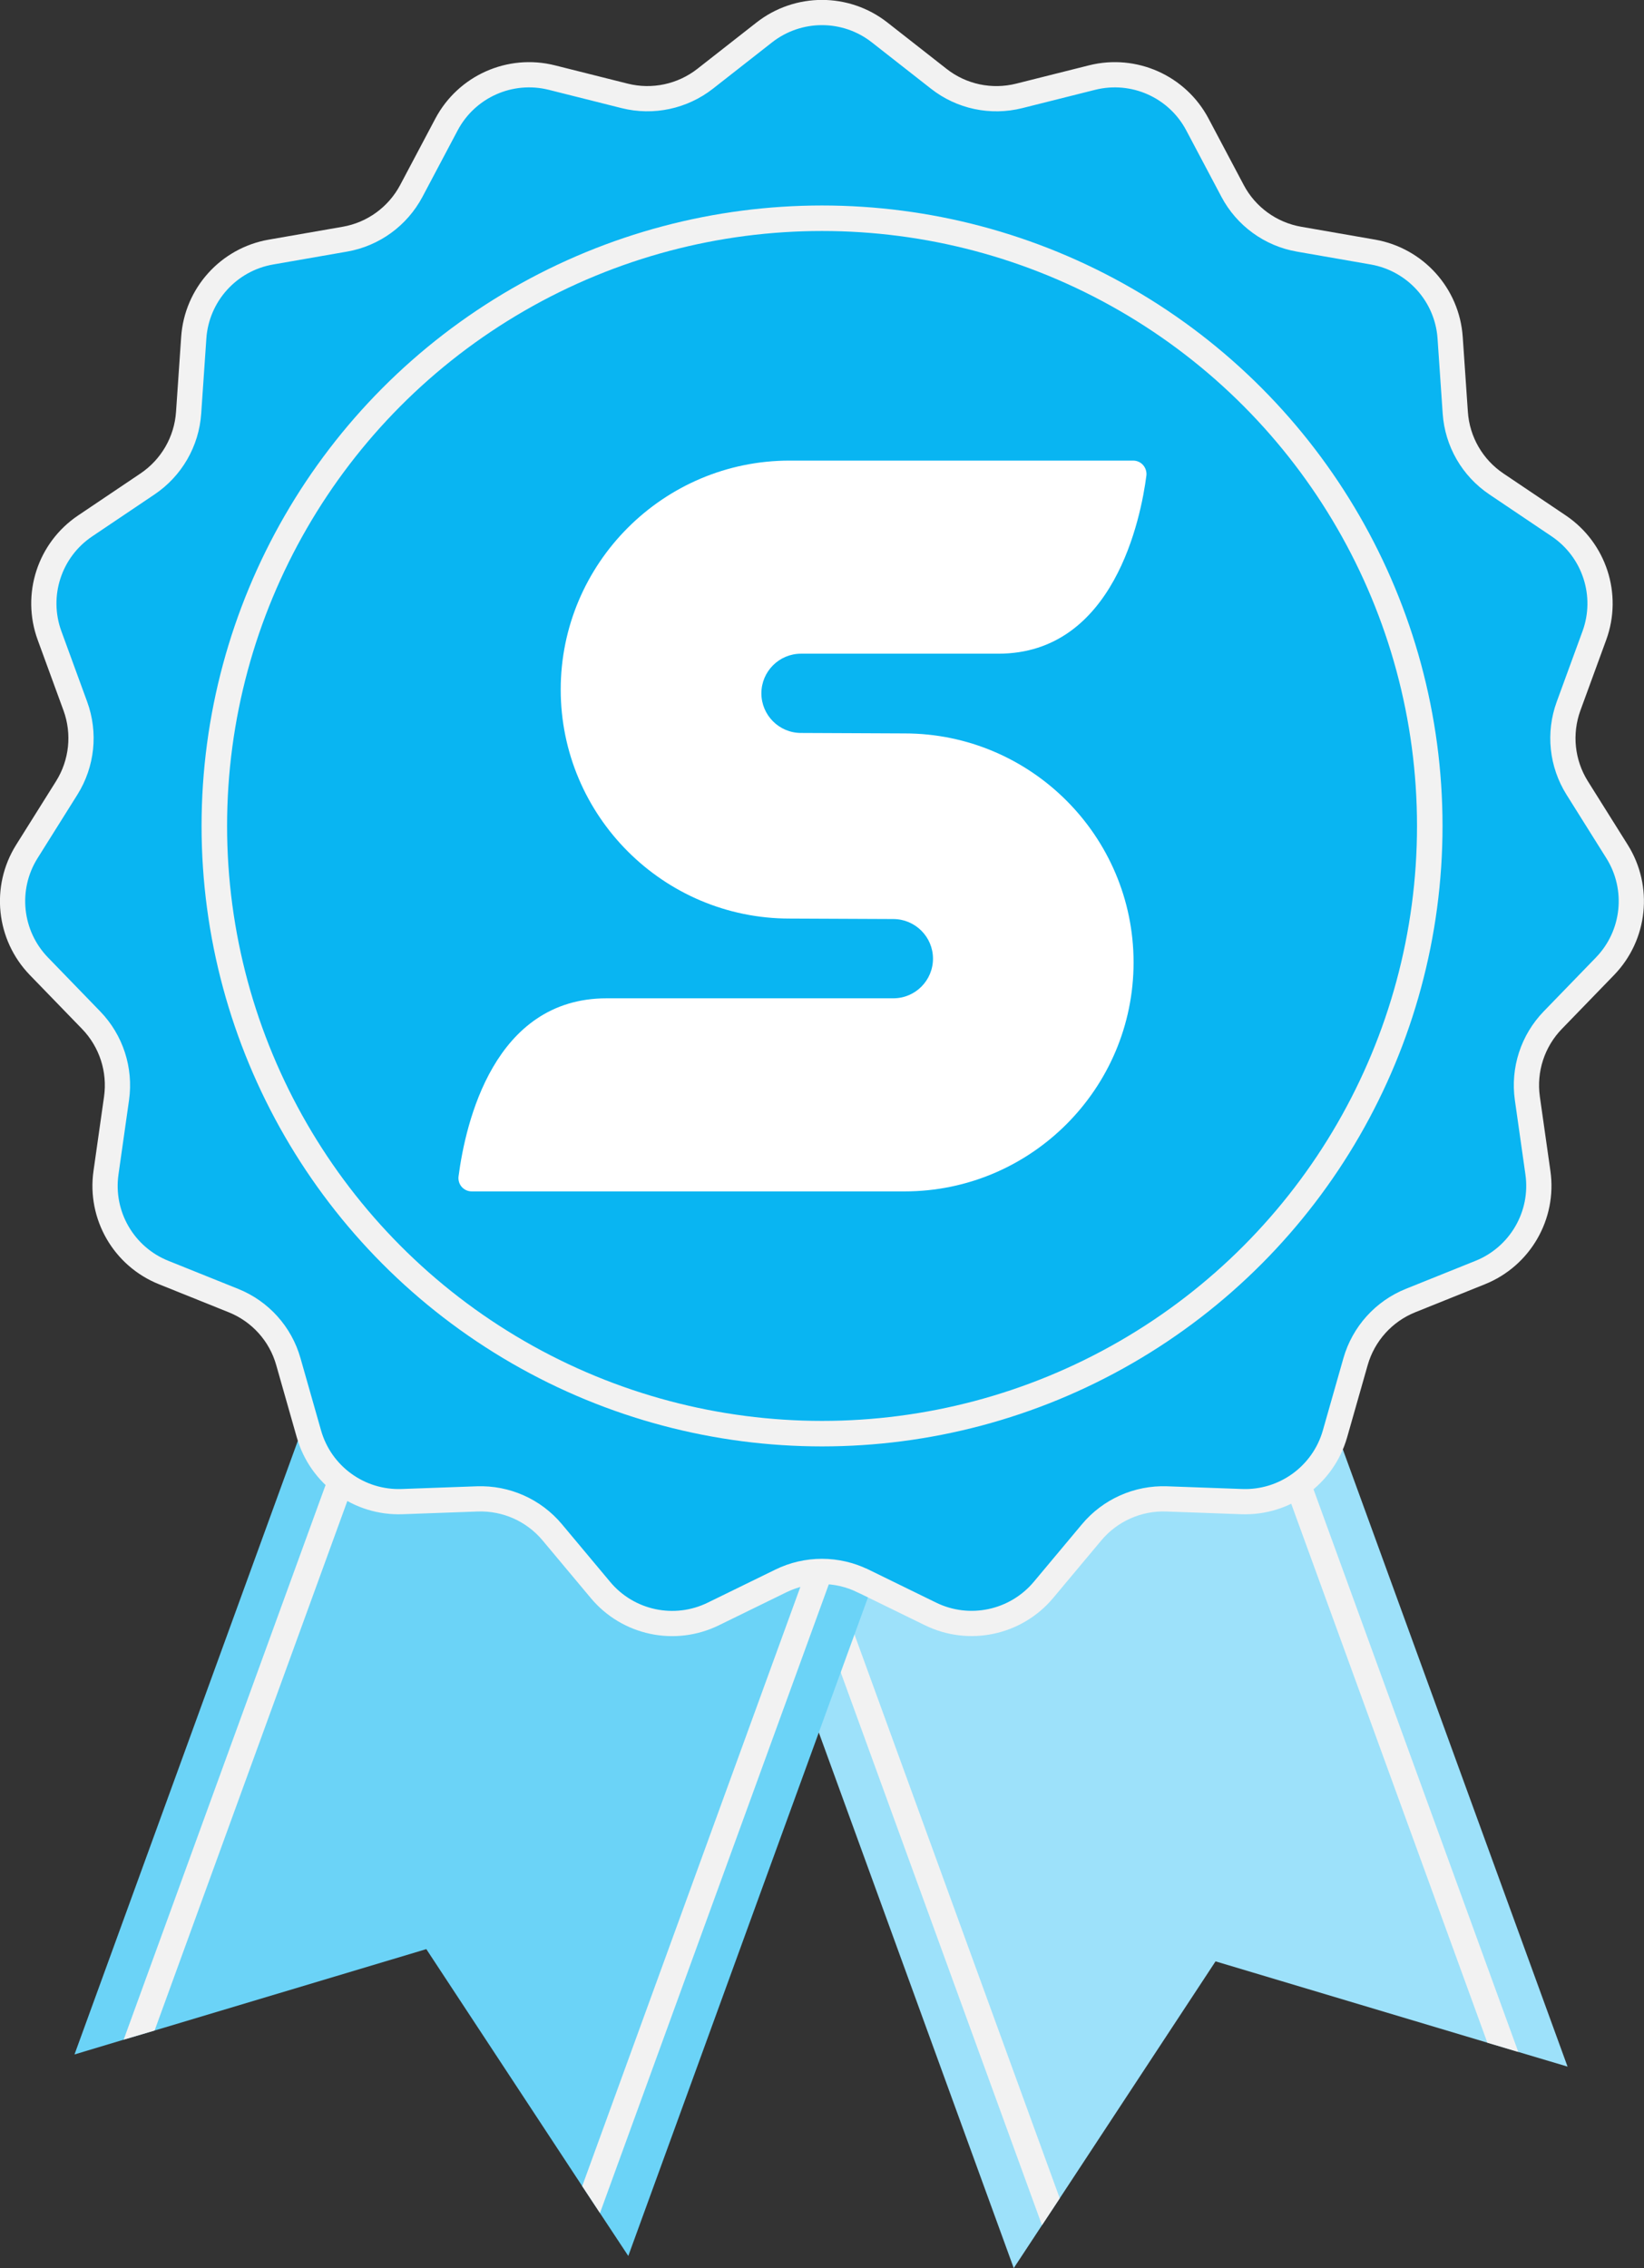
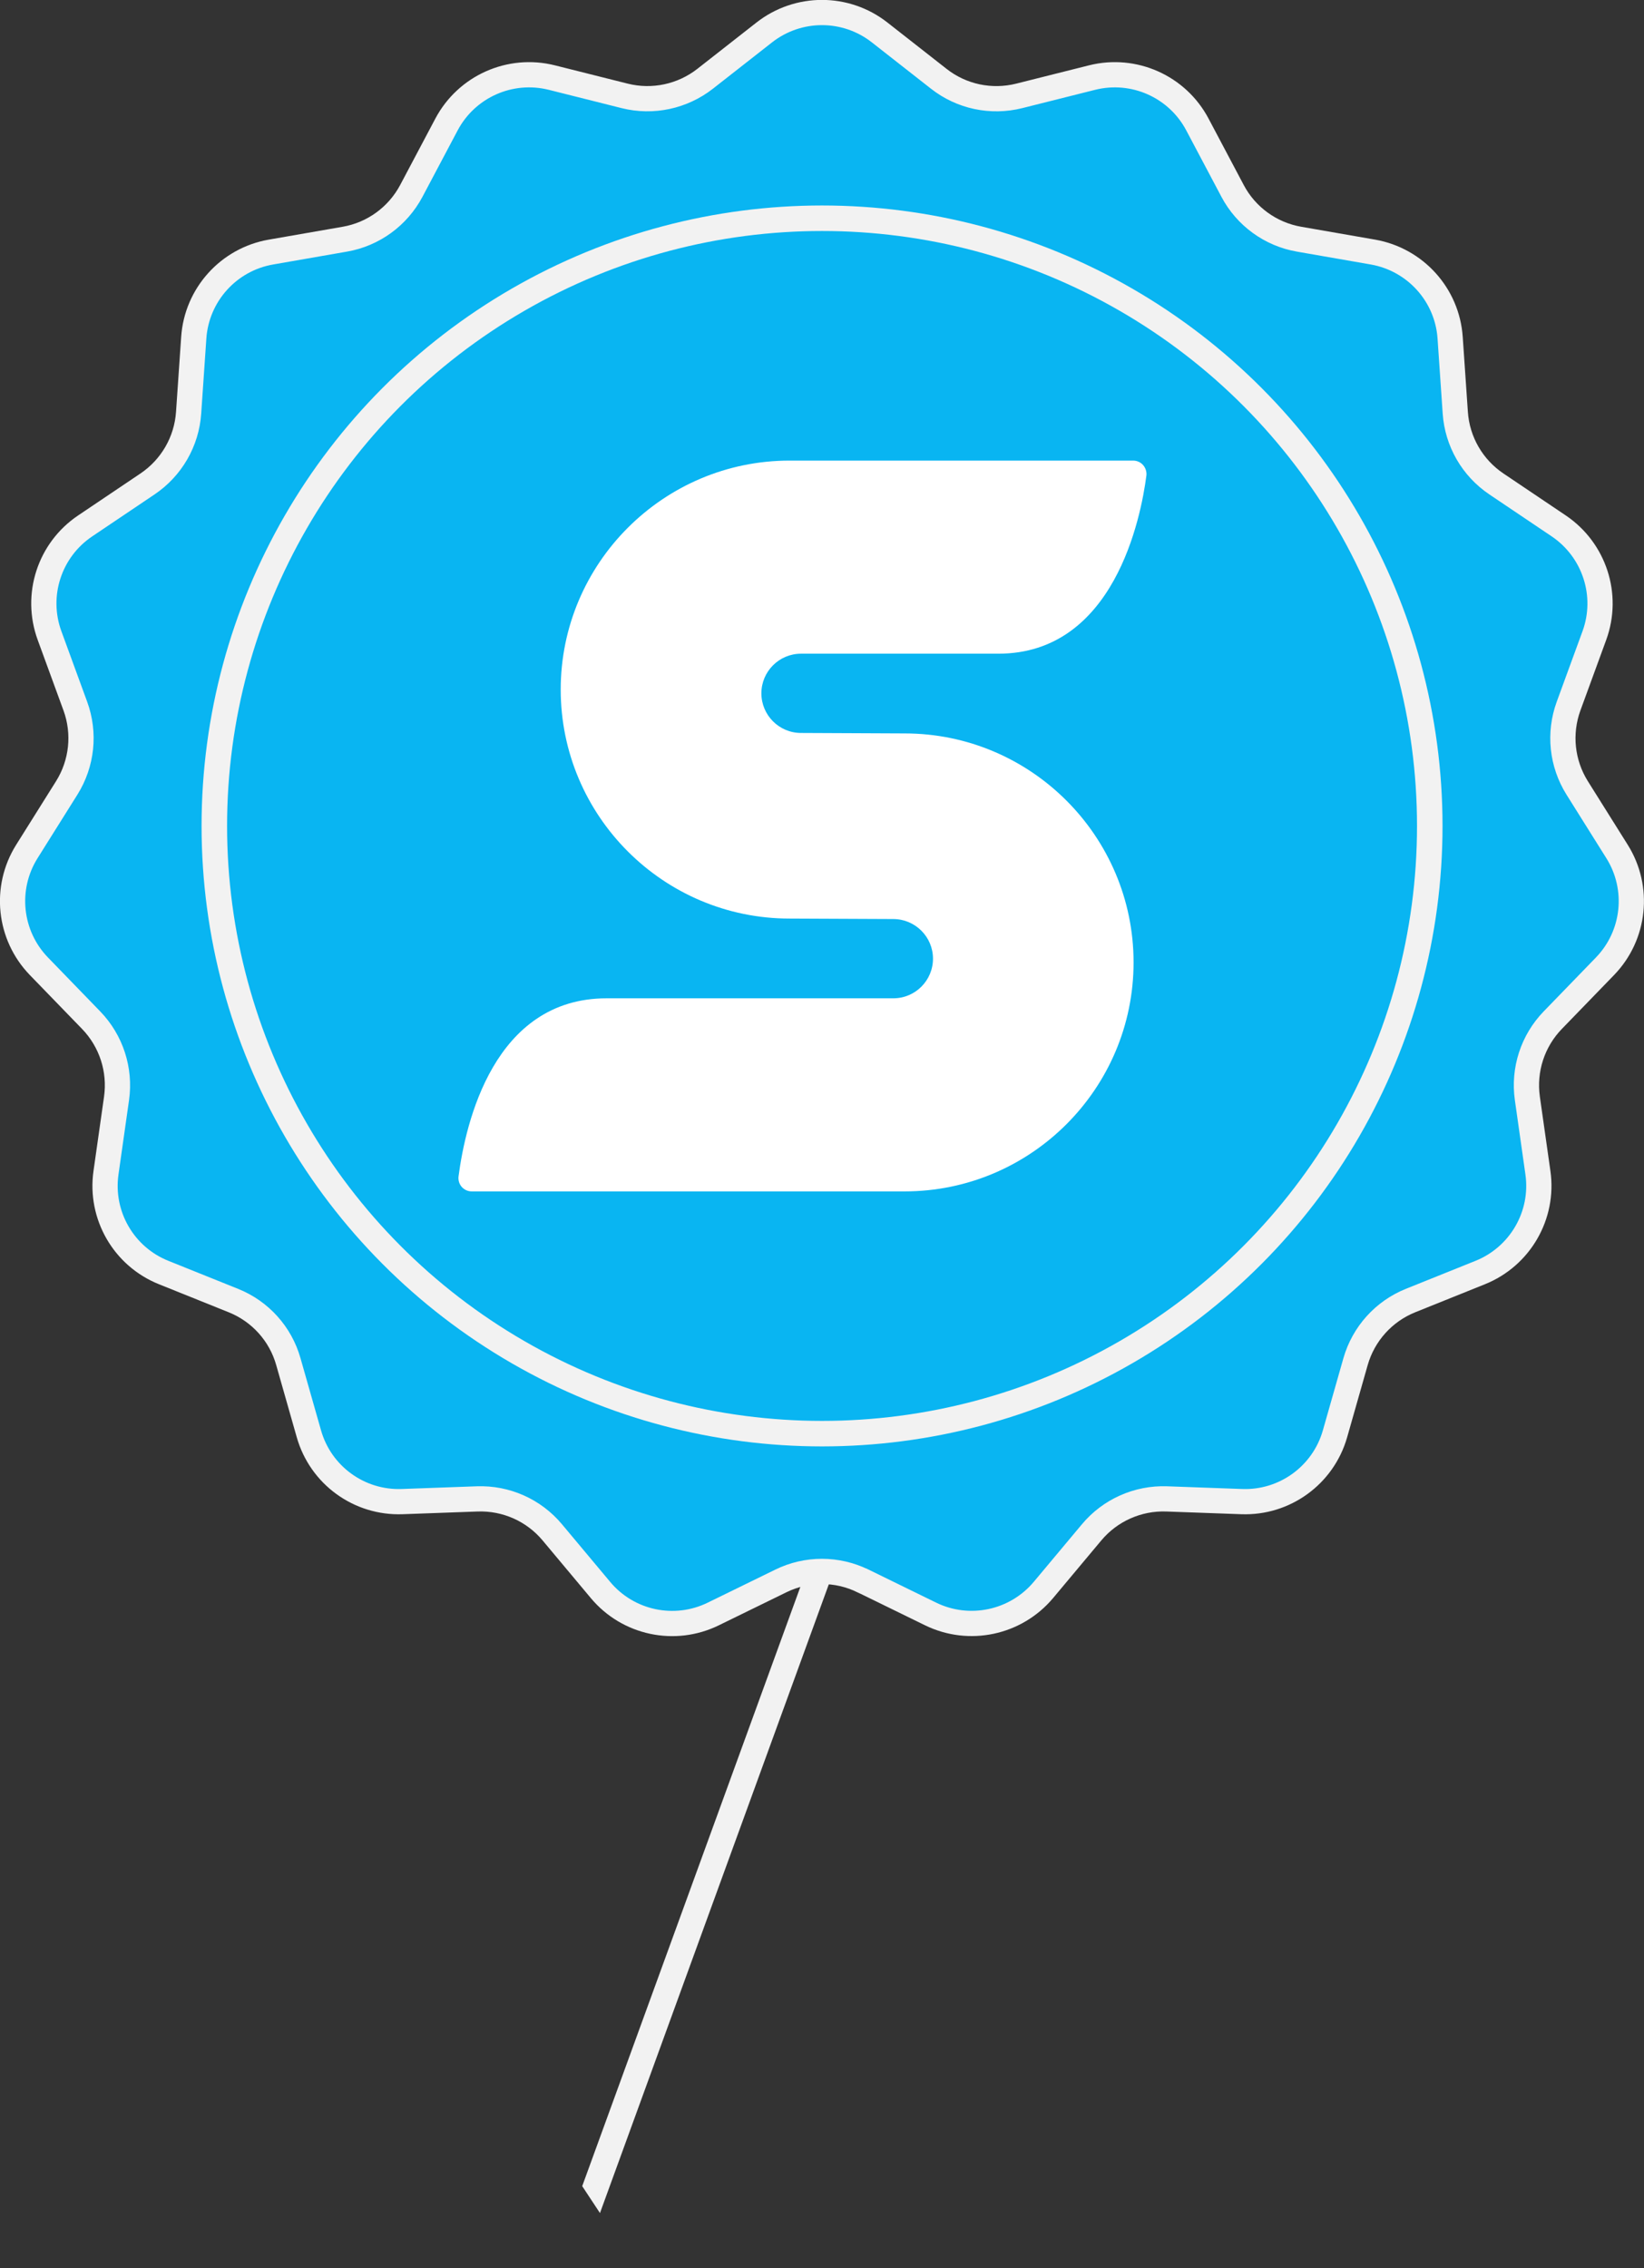
<svg xmlns="http://www.w3.org/2000/svg" id="Layer_2" data-name="Layer 2" viewBox="0 0 175.89 242.67">
  <rect x="0" y="0" width="175.89" height="242.67" fill="#333333" stroke="none" />
  <defs>
    <style>
      .cls-1 {
        fill: none;
        stroke-width: 2.73px;
      }

      .cls-1, .cls-2 {
        stroke: #f2f2f2;
        stroke-miterlimit: 10;
      }

      .cls-3 {
        fill: #9de1fa;
      }

      .cls-4 {
        fill: #fff;
      }

      .cls-2 {
        fill: #09b5f2;
        stroke-width: 2.7px;
      }

      .cls-5 {
        fill: #6bd3f7;
      }

      .cls-6 {
        fill: #f2f2f2;
      }
    </style>
  </defs>
  <g id="Heading_Text" data-name="Heading Text">
    <g id="Spintel_Award" data-name="Spintel Award">
      <g>
-         <polygon class="cls-3" points="137.42 137.91 167.71 221.11 162.44 219.54 159.13 218.55 130.05 209.85 113.38 235.2 111.48 238.08 108.46 242.67 78.18 159.47 137.42 137.91" />
-         <polygon class="cls-6" points="84.92 157.02 113.38 235.2 111.48 238.08 82.32 157.97 84.92 157.02" />
-         <polygon class="cls-6" points="133.28 139.42 162.44 219.54 159.13 218.55 130.68 140.37 133.28 139.42" />
-       </g>
+         </g>
      <g>
-         <polygon class="cls-5" points="97.5 158.17 67.22 241.37 64.19 236.78 62.29 233.9 45.61 208.54 16.54 217.25 13.23 218.23 7.97 219.81 38.25 136.61 97.5 158.17" />
-         <polygon class="cls-6" points="45 139.06 16.54 217.25 13.23 218.23 42.39 138.12 45 139.06" />
        <polygon class="cls-6" points="93.35 156.66 64.19 236.78 62.29 233.9 90.75 155.72 93.35 156.66" />
      </g>
      <path class="cls-2" d="M92.34,169.15l7.22,3.53c4.13,2.02,9.11.96,12.07-2.56l5.16-6.17c1.98-2.37,4.95-3.69,8.03-3.58l8.03.29c4.6.17,8.72-2.83,9.98-7.25l2.2-7.73c.85-2.97,3.02-5.38,5.88-6.53l7.46-3c4.27-1.72,6.82-6.13,6.17-10.68l-1.13-7.96c-.43-3.06.57-6.14,2.72-8.36l5.59-5.77c3.2-3.31,3.73-8.37,1.29-12.27l-4.27-6.81c-1.64-2.62-1.98-5.84-.92-8.75l2.76-7.55c1.58-4.32,0-9.16-3.81-11.73l-6.67-4.49c-2.56-1.72-4.19-4.53-4.4-7.62l-.55-8.02c-.31-4.59-3.72-8.37-8.25-9.17l-7.92-1.38c-3.04-.53-5.67-2.44-7.11-5.17l-3.76-7.1c-2.15-4.07-6.81-6.14-11.27-5.02l-7.8,1.96c-3,.75-6.17.08-8.6-1.83l-6.33-4.96c-3.62-2.84-8.71-2.84-12.34,0l-6.33,4.96c-2.43,1.9-5.61,2.58-8.6,1.83l-7.8-1.96c-4.46-1.12-9.11.95-11.27,5.02l-3.76,7.1c-1.45,2.73-4.07,4.64-7.11,5.17l-7.92,1.38c-4.53.79-7.94,4.58-8.25,9.17l-.55,8.02c-.21,3.08-1.83,5.89-4.4,7.62l-6.67,4.49c-3.82,2.57-5.39,7.41-3.81,11.73l2.76,7.55c1.06,2.9.72,6.13-.92,8.75l-4.27,6.81c-2.44,3.9-1.91,8.96,1.29,12.27l5.59,5.77c2.15,2.22,3.15,5.31,2.72,8.36l-1.13,7.96c-.65,4.56,1.9,8.97,6.17,10.68l7.46,3c2.87,1.15,5.04,3.56,5.88,6.53l2.2,7.73c1.26,4.43,5.38,7.42,9.98,7.25l8.03-.29c3.09-.11,6.05,1.21,8.03,3.58l5.16,6.17c2.95,3.53,7.93,4.59,12.07,2.56l7.22-3.53c2.77-1.36,6.02-1.36,8.79,0Z" />
      <circle class="cls-1" cx="87.95" cy="88.37" r="65.02" />
      <path class="cls-4" d="M121.23,49.28h-36.75c-13.5,0-24.49,10.99-24.49,24.5s10.98,24.5,24.49,24.5l11.09.05c2.34,0,4.25,1.9,4.25,4.24s-1.9,4.24-4.24,4.24h-30.67c-12.07,0-15.1,13.32-15.85,19.05-.05.41.07.82.34,1.13.28.31.66.48,1.07.48h46.31c13.51,0,24.5-10.99,24.5-24.5s-10.99-24.5-24.5-24.5l-11.08-.05c-2.34,0-4.24-1.9-4.24-4.24s1.9-4.24,4.24-4.24h21.11c12.41,0,15.26-14.58,15.84-19.05.05-.41-.08-.82-.35-1.13-.26-.3-.65-.48-1.07-.48Z" />
    </g>
  </g>
</svg>